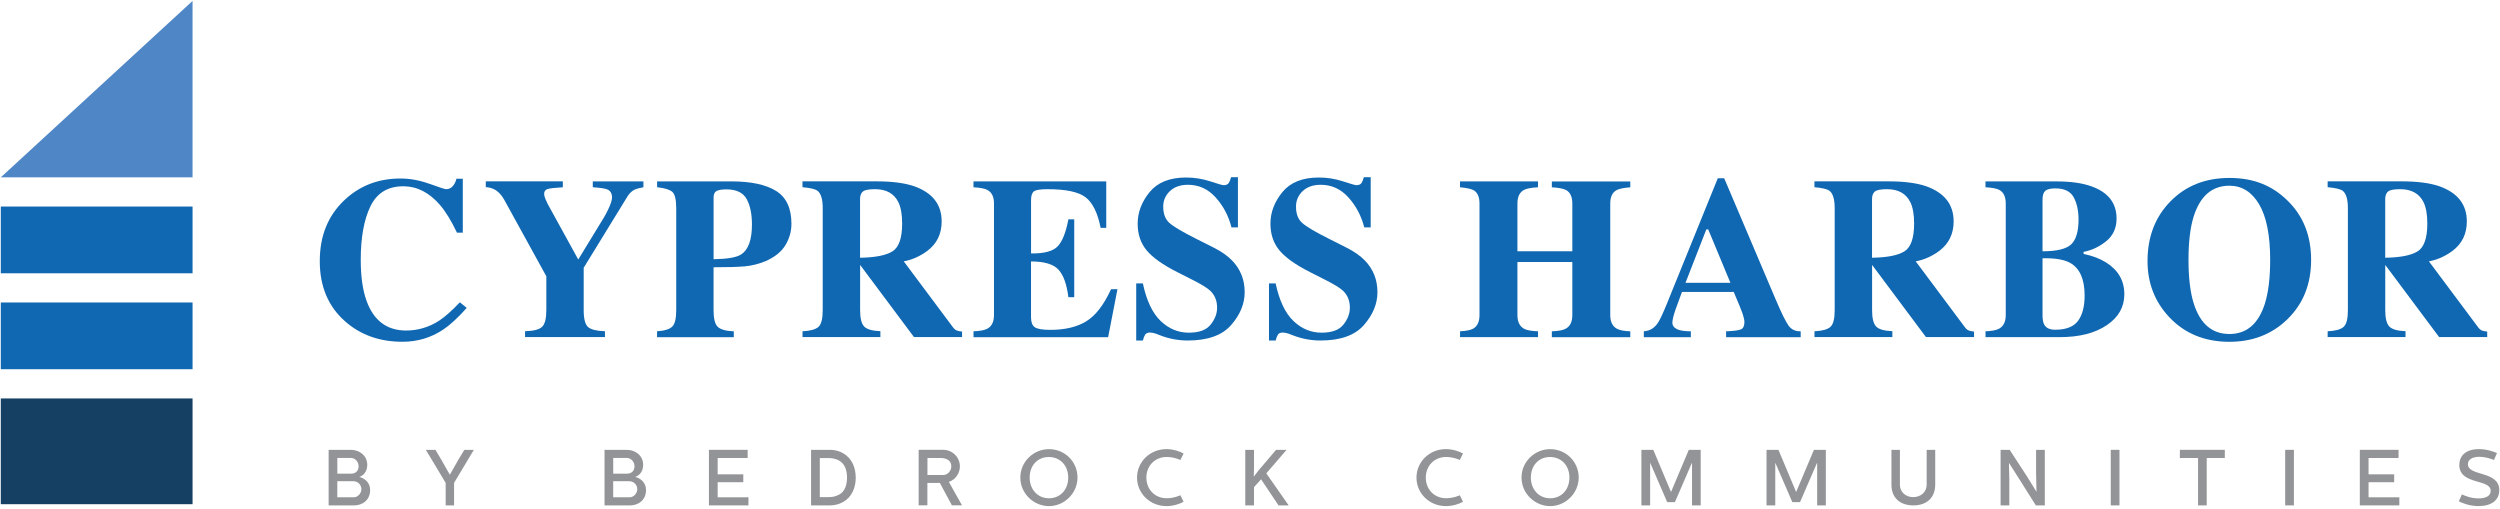
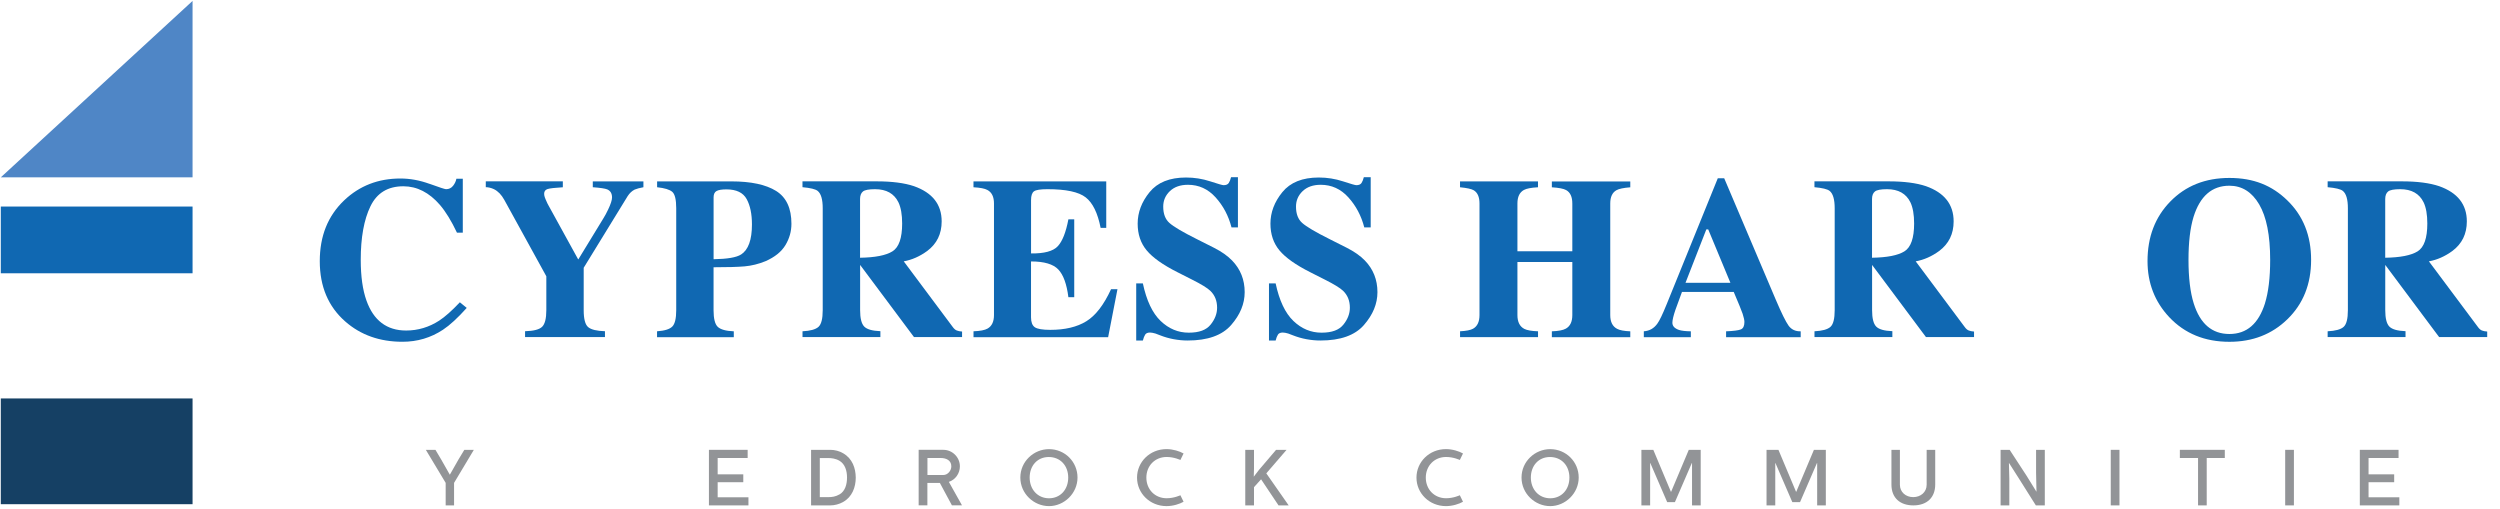
<svg xmlns="http://www.w3.org/2000/svg" width="756" height="154" viewBox="0 0 756 154" fill="none">
  <path d="M58.23 120.49H0.24V152.47H58.23V120.49Z" fill="#154064" />
-   <path d="M58.23 91.47H0.24V111.65H58.23V91.47Z" fill="#1068B2" />
  <path d="M58.23 62.46H0.24V82.64H58.23V62.46Z" fill="#1068B2" />
  <path d="M58.23 53.63H0.24L58.23 0.28V53.63Z" fill="#4F86C6" />
  <path d="M129.91 55.59C132.88 56.67 134.54 57.21 134.88 57.21C135.76 57.21 136.47 56.87 137.01 56.19C137.54 55.51 137.88 54.79 138.01 54.05H139.95V70.35H138.18C136.5 66.81 134.79 64.02 133.05 61.98C129.79 58.21 126.09 56.33 121.97 56.33C117.3 56.33 113.99 58.34 112.03 62.37C110.07 66.4 109.09 71.8 109.09 78.58C109.09 83.57 109.67 87.68 110.82 90.9C112.97 96.93 116.97 99.95 122.82 99.95C126.4 99.95 129.73 98.95 132.81 96.96C134.58 95.8 136.66 93.96 139.06 91.41L141.14 93.11C138.42 96.15 136.02 98.35 133.96 99.71C130.29 102.14 126.2 103.35 121.71 103.35C114.84 103.35 109.07 101.31 104.42 97.23C99.27 92.72 96.7 86.64 96.7 78.99C96.7 71.34 99.16 65.28 104.08 60.58C108.71 56.18 114.38 53.98 121.09 53.98C123.99 53.98 126.93 54.52 129.9 55.6L129.91 55.59Z" fill="#1068B2" />
  <path d="M170.2 54.86V56.63C167.8 56.77 166.25 56.95 165.57 57.17C164.89 57.4 164.55 57.87 164.55 58.6C164.55 58.92 164.61 59.26 164.74 59.64C164.87 60.02 165.15 60.69 165.61 61.66L174.82 78.4H174.91L182.39 66.15C182.87 65.4 183.37 64.48 183.89 63.39C184.68 61.73 185.08 60.51 185.08 59.72C185.08 58.5 184.59 57.68 183.62 57.27C182.96 57 181.51 56.78 179.26 56.62V54.85H194.57V56.62C193.46 56.82 192.57 57.06 191.92 57.33C191.08 57.76 190.38 58.42 189.81 59.3L176.51 80.97V93.8C176.51 96.45 176.96 98.16 177.86 98.92C178.76 99.68 180.45 100.09 182.94 100.16V101.93H158.78V100.16C161.37 100.09 163.08 99.65 163.93 98.83C164.78 98.01 165.21 96.33 165.21 93.79V83.55L152.48 60.41C151.64 58.89 150.61 57.82 149.38 57.21C148.56 56.82 147.73 56.62 146.9 56.6V54.83H170.21L170.2 54.86Z" fill="#1068B2" />
  <path d="M198.71 100.18C201 100.02 202.54 99.54 203.32 98.73C204.1 97.93 204.49 96.29 204.49 93.81V62.98C204.49 60.36 204.09 58.71 203.3 58.02C202.51 57.33 200.97 56.86 198.71 56.62V54.85H221.13C227.07 54.85 231.59 55.81 234.69 57.74C237.79 59.67 239.33 62.98 239.33 67.68C239.33 69.97 238.72 72.12 237.51 74.13C236.3 76.14 234.29 77.75 231.5 78.98C229.39 79.84 227.28 80.36 225.17 80.55C223.06 80.73 219.93 80.82 215.78 80.82V93.82C215.78 96.38 216.21 98.06 217.07 98.86C217.93 99.65 219.54 100.1 221.9 100.19V101.96H198.69V100.19L198.71 100.18ZM224.09 76.97C226.29 75.56 227.39 72.54 227.39 67.89C227.39 64.71 226.86 62.15 225.79 60.2C224.72 58.25 222.68 57.27 219.67 57.27C218.29 57.27 217.29 57.43 216.69 57.76C216.09 58.09 215.79 58.73 215.79 59.68V78.39C219.94 78.32 222.71 77.85 224.09 76.96V76.97Z" fill="#1068B2" />
  <path d="M242.67 100.18C245.03 100.07 246.64 99.62 247.5 98.85C248.36 98.08 248.79 96.4 248.79 93.81V62.98C248.79 60.3 248.28 58.55 247.26 57.73C246.58 57.19 245.05 56.82 242.67 56.61V54.84H265.09C269.74 54.84 273.51 55.33 276.39 56.3C281.97 58.27 284.76 61.82 284.76 66.95C284.76 70.74 283.3 73.72 280.38 75.9C278.15 77.53 275.78 78.58 273.29 79.03L288.1 98.87C288.49 99.41 288.89 99.77 289.33 99.94C289.76 100.11 290.29 100.22 290.93 100.26V101.93H276.39L260.13 80.15H260.1V93.79C260.1 96.24 260.51 97.89 261.33 98.74C262.15 99.59 263.78 100.06 266.23 100.15V101.92H242.68V100.15L242.67 100.18ZM269.87 76.01C271.83 74.8 272.81 71.99 272.81 67.59C272.81 64.89 272.44 62.76 271.69 61.19C270.4 58.54 268.04 57.21 264.61 57.21C262.75 57.21 261.53 57.44 260.95 57.91C260.37 58.38 260.08 59.14 260.08 60.21V77.94C264.64 77.87 267.9 77.23 269.86 76.02L269.87 76.01Z" fill="#1068B2" />
  <path d="M294.39 101.95V100.18C296.39 100.11 297.8 99.84 298.64 99.36C299.93 98.63 300.58 97.27 300.58 95.28V61.53C300.58 59.5 299.91 58.14 298.57 57.44C297.8 57.01 296.4 56.74 294.38 56.63V54.86H334.53V68.91H332.83C331.95 64.42 330.44 61.34 328.32 59.69C326.2 58.03 322.34 57.21 316.73 57.21C314.6 57.21 313.24 57.43 312.66 57.87C312.08 58.31 311.79 59.19 311.79 60.51V76.64C315.76 76.69 318.45 75.97 319.85 74.48C321.26 72.99 322.33 70.28 323.08 66.33H324.85V89.88H323.08C322.58 85.91 321.57 83.11 320.03 81.49C318.5 79.87 315.75 79.06 311.78 79.06V95.94C311.78 97.41 312.16 98.42 312.92 98.95C313.68 99.48 315.24 99.75 317.6 99.75C322.05 99.75 325.68 98.89 328.49 97.16C331.3 95.44 333.8 92.2 335.98 87.46H337.92L335.1 101.96H294.37L294.39 101.95Z" fill="#1068B2" />
  <path d="M343.59 85.69H345.6C346.71 90.9 348.5 94.68 350.97 97.05C353.44 99.42 356.28 100.6 359.47 100.6C362.66 100.6 364.78 99.79 366.09 98.17C367.4 96.55 368.05 94.84 368.05 93.05C368.05 90.96 367.37 89.26 366 87.94C365.1 87.08 363.26 85.95 360.51 84.57L356.07 82.32C351.66 80.1 348.56 77.89 346.75 75.71C344.94 73.53 344.03 70.84 344.03 67.64C344.03 64.23 345.23 61.06 347.63 58.11C350.03 55.16 353.7 53.68 358.66 53.68C361.18 53.68 363.62 54.07 365.97 54.84C368.32 55.61 369.67 56 370 56C370.76 56 371.28 55.78 371.57 55.34C371.86 54.9 372.09 54.31 372.27 53.59H374.35V68.77H372.41C371.5 65.25 369.9 62.23 367.6 59.69C365.31 57.15 362.52 55.88 359.24 55.88C356.93 55.88 355.11 56.52 353.77 57.8C352.43 59.08 351.76 60.64 351.76 62.48C351.76 64.68 352.39 66.33 353.64 67.42C354.87 68.53 357.64 70.17 361.94 72.32L367.08 74.91C369.37 76.07 371.2 77.35 372.57 78.76C375.12 81.39 376.39 84.59 376.39 88.35C376.39 91.86 375.02 95.18 372.29 98.3C369.56 101.42 365.18 102.97 359.15 102.97C357.77 102.97 356.37 102.84 354.95 102.58C353.53 102.32 352.13 101.92 350.75 101.37L349.41 100.86C349.1 100.77 348.8 100.7 348.51 100.64C348.22 100.58 347.97 100.56 347.77 100.56C347.06 100.56 346.57 100.77 346.3 101.19C346.03 101.61 345.8 102.2 345.6 102.98H343.59V85.73V85.69Z" fill="#1068B2" />
  <path d="M383.74 85.69H385.75C386.86 90.9 388.65 94.68 391.12 97.05C393.59 99.42 396.43 100.6 399.62 100.6C402.81 100.6 404.93 99.79 406.24 98.17C407.55 96.55 408.2 94.84 408.2 93.05C408.2 90.96 407.52 89.26 406.15 87.94C405.25 87.08 403.41 85.95 400.66 84.57L396.22 82.32C391.81 80.1 388.71 77.89 386.9 75.71C385.09 73.53 384.18 70.84 384.18 67.64C384.18 64.23 385.38 61.06 387.78 58.11C390.18 55.16 393.85 53.68 398.81 53.68C401.33 53.68 403.77 54.07 406.12 54.84C408.47 55.61 409.82 56 410.15 56C410.91 56 411.43 55.78 411.72 55.34C412.01 54.9 412.24 54.31 412.42 53.59H414.5V68.77H412.56C411.65 65.25 410.05 62.23 407.75 59.69C405.46 57.15 402.67 55.88 399.39 55.88C397.08 55.88 395.26 56.52 393.92 57.8C392.58 59.08 391.91 60.64 391.91 62.48C391.91 64.68 392.54 66.33 393.79 67.42C395.02 68.53 397.79 70.17 402.09 72.32L407.23 74.91C409.52 76.07 411.35 77.35 412.72 78.76C415.27 81.39 416.54 84.59 416.54 88.35C416.54 91.86 415.17 95.18 412.44 98.3C409.71 101.42 405.33 102.97 399.3 102.97C397.92 102.97 396.52 102.84 395.1 102.58C393.68 102.32 392.28 101.92 390.9 101.37L389.56 100.86C389.25 100.77 388.95 100.7 388.66 100.64C388.37 100.58 388.12 100.56 387.92 100.56C387.21 100.56 386.72 100.77 386.45 101.19C386.18 101.61 385.95 102.2 385.75 102.98H383.74V85.73V85.69Z" fill="#1068B2" />
  <path d="M441.51 100.18C443.37 100.09 444.69 99.83 445.46 99.4C446.75 98.67 447.4 97.3 447.4 95.28V61.53C447.4 59.57 446.82 58.24 445.66 57.54C444.96 57.13 443.57 56.83 441.51 56.63V54.86H465.09V56.63C463.05 56.74 461.63 57.01 460.84 57.44C459.52 58.16 458.87 59.52 458.87 61.53V75.99H475.47V61.53C475.47 59.53 474.85 58.17 473.6 57.48C472.83 57.05 471.39 56.77 469.28 56.64V54.87H493V56.64C490.96 56.8 489.56 57.09 488.81 57.52C487.56 58.22 486.94 59.56 486.94 61.54V95.29C486.94 97.33 487.63 98.72 489.02 99.44C489.81 99.87 491.14 100.12 493 100.19V101.96H469.28V100.19C471.28 100.12 472.69 99.85 473.53 99.37C474.82 98.64 475.47 97.28 475.47 95.29V79.23H458.87V95.29C458.87 97.35 459.57 98.75 460.98 99.47C461.8 99.88 463.17 100.12 465.1 100.18V101.95H441.52V100.18H441.51Z" fill="#1068B2" />
  <path d="M497.11 100.18C498.79 100.07 500.14 99.31 501.16 97.9C501.82 97.02 502.76 95.06 503.98 92.05L519.46 53.91H521.4L536.95 90.52C538.7 94.63 540 97.27 540.86 98.47C541.72 99.66 542.95 100.23 544.53 100.19V101.96H521.97V100.19C524.24 100.1 525.73 99.91 526.44 99.61C527.15 99.32 527.51 98.57 527.51 97.36C527.51 96.82 527.33 95.99 526.97 94.88C526.74 94.22 526.44 93.43 526.05 92.5L524.28 88.28H508.63C507.61 91.05 506.95 92.85 506.65 93.69C506.04 95.48 505.73 96.79 505.73 97.6C505.73 98.6 506.4 99.32 507.74 99.78C508.53 100.03 509.72 100.17 511.31 100.19V101.96H497.09V100.19L497.11 100.18ZM523.27 85.51L516.57 69.38H515.99L509.7 85.51H523.28H523.27Z" fill="#1068B2" />
  <path d="M548.69 100.18C551.05 100.07 552.66 99.62 553.52 98.85C554.38 98.08 554.81 96.4 554.81 93.81V62.98C554.81 60.3 554.3 58.55 553.28 57.73C552.6 57.19 551.07 56.82 548.69 56.61V54.84H571.11C575.76 54.84 579.53 55.33 582.41 56.3C587.99 58.27 590.78 61.82 590.78 66.95C590.78 70.74 589.32 73.72 586.4 75.9C584.17 77.53 581.8 78.58 579.31 79.03L594.12 98.87C594.51 99.41 594.91 99.77 595.35 99.94C595.78 100.11 596.31 100.22 596.95 100.26V101.93H582.41L566.15 80.15H566.12V93.79C566.12 96.24 566.53 97.89 567.35 98.74C568.17 99.59 569.8 100.06 572.25 100.15V101.92H548.7V100.15L548.69 100.18ZM575.89 76.01C577.85 74.8 578.83 71.99 578.83 67.59C578.83 64.89 578.46 62.76 577.71 61.19C576.42 58.54 574.06 57.21 570.63 57.21C568.77 57.21 567.55 57.44 566.97 57.91C566.39 58.38 566.1 59.14 566.1 60.21V77.94C570.66 77.87 573.92 77.23 575.88 76.02L575.89 76.01Z" fill="#1068B2" />
-   <path d="M600.41 100.18C602.29 100.11 603.64 99.86 604.46 99.43C605.84 98.7 606.54 97.32 606.54 95.28V61.53C606.54 59.5 605.89 58.14 604.6 57.44C603.83 57.01 602.43 56.74 600.41 56.63V54.86H621.95C626.1 54.86 629.55 55.34 632.29 56.29C637.46 58.08 640.05 61.35 640.05 66.09C640.05 68.97 639 71.26 636.9 72.95C634.8 74.64 632.53 75.71 630.08 76.16V76.81C632.67 77.31 634.91 78.15 636.82 79.33C640.54 81.64 642.4 84.87 642.4 88.99C642.4 92.85 640.62 95.97 637.06 98.36C633.5 100.75 628.76 101.95 622.84 101.95H600.42V100.18H600.41ZM626.34 73.88C627.81 72.47 628.55 69.98 628.55 66.39C628.55 63.74 628.07 61.5 627.1 59.69C626.14 57.88 624.28 56.97 621.54 56.97C620.09 56.97 619.08 57.21 618.51 57.7C617.94 58.19 617.66 59.07 617.66 60.34V75.99C621.97 75.99 624.86 75.29 626.34 73.88ZM618.21 98.21C618.78 99.21 619.87 99.71 621.48 99.71C624.77 99.71 627.08 98.81 628.4 97.02C629.72 95.23 630.39 92.68 630.39 89.36C630.39 84.42 628.93 81.13 626 79.49C624.23 78.49 621.45 78.03 617.66 78.09V95.51C617.68 96.73 617.86 97.63 618.2 98.2L618.21 98.21Z" fill="#1068B2" />
  <path d="M691.7 60.61C696.49 65.26 698.88 71.25 698.88 78.58C698.88 85.91 696.49 91.9 691.7 96.55C687.03 101.09 681.19 103.36 674.18 103.36C666.74 103.36 660.67 100.88 655.98 95.91C651.6 91.24 649.41 85.59 649.41 78.96C649.41 71.66 651.7 65.66 656.28 60.96C660.91 56.2 666.87 53.81 674.18 53.81C681.49 53.81 687.05 56.08 691.7 60.61ZM684.93 91.71C685.97 88.35 686.5 83.98 686.5 78.58C686.5 71.16 685.39 65.57 683.18 61.81C680.97 58.05 677.96 56.16 674.17 56.16C668.9 56.16 665.29 59.3 663.33 65.58C662.31 68.91 661.8 73.25 661.8 78.58C661.8 83.91 662.32 88.38 663.37 91.71C665.3 97.9 668.9 101 674.17 101C679.44 101 682.98 97.9 684.94 91.71H684.93Z" fill="#1068B2" />
  <path d="M703.88 100.18C706.24 100.07 707.85 99.62 708.71 98.85C709.57 98.08 710 96.4 710 93.81V62.98C710 60.3 709.49 58.55 708.47 57.73C707.79 57.19 706.26 56.82 703.88 56.61V54.84H726.3C730.95 54.84 734.72 55.33 737.6 56.3C743.18 58.27 745.97 61.82 745.97 66.95C745.97 70.74 744.51 73.72 741.59 75.9C739.36 77.53 736.99 78.58 734.5 79.03L749.31 98.87C749.69 99.41 750.1 99.77 750.53 99.94C750.96 100.11 751.49 100.22 752.13 100.26V101.93H737.59L721.33 80.15H721.3V93.79C721.3 96.24 721.71 97.89 722.53 98.74C723.35 99.59 724.98 100.06 727.43 100.15V101.92H703.88V100.15V100.18ZM731.08 76.01C733.04 74.8 734.02 71.99 734.02 67.59C734.02 64.89 733.65 62.76 732.9 61.19C731.61 58.54 729.25 57.21 725.82 57.21C723.96 57.21 722.74 57.44 722.16 57.91C721.58 58.38 721.29 59.14 721.29 60.21V77.94C725.85 77.87 729.11 77.23 731.07 76.02L731.08 76.01Z" fill="#1068B2" />
-   <path d="M106.09 136.03C108.83 136.03 111.06 137.88 111.06 140.57C111.06 142.8 109.67 143.93 108.64 144.22C110.22 144.6 111.93 145.9 111.93 148.16C111.93 151.16 109.72 152.84 107.01 152.84H99.38V136.04H106.1L106.09 136.03ZM102.01 143.23H106.26C107.58 143.23 108.44 142.34 108.44 141C108.44 139.66 107.41 138.48 106.09 138.48H102.01V143.23ZM107 150.38C108.2 150.38 109.28 149.18 109.28 147.93C109.28 146.59 108.22 145.51 106.78 145.51H102V150.38H106.99H107Z" fill="#929497" />
  <path d="M131.68 136.03L133.43 138.98L136.02 143.54H136.04L138.63 138.98L140.41 136.03H143.29L137.31 146.02V152.84H134.77V146.02L128.77 136.03H131.67H131.68Z" fill="#929497" />
-   <path d="M189.52 136.03C192.26 136.03 194.49 137.88 194.49 140.57C194.49 142.8 193.1 143.93 192.07 144.22C193.65 144.6 195.36 145.9 195.36 148.16C195.36 151.16 193.15 152.84 190.44 152.84H182.81V136.04H189.53L189.52 136.03ZM185.44 143.23H189.69C191.01 143.23 191.87 142.34 191.87 141C191.87 139.66 190.84 138.48 189.52 138.48H185.44V143.23ZM190.43 150.38C191.63 150.38 192.71 149.18 192.71 147.93C192.71 146.59 191.65 145.51 190.21 145.51H185.43V150.38H190.42H190.43Z" fill="#929497" />
  <path d="M226.09 136.03V138.5H217.02V143.44H224.77V145.82H217.02V150.38H226.33V152.83H214.38V136.03H226.09Z" fill="#929497" />
  <path d="M245.27 152.83V136.03H251.1C252.44 136.03 253.84 136.39 255.01 137.09C257.75 138.7 258.75 141.53 258.78 144.43C258.78 147.33 257.68 150.26 255.01 151.77C253.79 152.49 252.3 152.83 251.1 152.83H245.27ZM247.91 150.33H250.62C251.58 150.33 252.68 150.19 253.86 149.51C255.59 148.53 256.14 146.44 256.14 144.4C256.14 142.36 255.54 140.34 253.86 139.34C252.66 138.62 251.29 138.52 250.62 138.52H247.91V150.33Z" fill="#929497" />
  <path d="M285.28 136.03C288.02 136.03 290.27 138.29 290.27 141.02C290.27 143.13 288.95 145.05 286.93 145.72L290.91 152.82H287.86L284.21 146.03H280.44V152.82H277.8V136.02H285.26L285.28 136.03ZM280.46 143.64H285.28C286.58 143.64 287.68 142.34 287.68 141.02C287.68 139.15 286.05 138.5 284.49 138.5H280.46V143.64Z" fill="#929497" />
  <path d="M317.22 135.82C322.02 135.82 325.84 139.64 325.84 144.41C325.84 149.18 321.81 153.05 317.22 153.05C312.63 153.05 308.55 149.28 308.55 144.41C308.55 139.54 312.61 135.82 317.22 135.82ZM317.22 150.68C320.63 150.68 323.03 148.06 323.03 144.42C323.03 140.78 320.61 138.2 317.15 138.2C313.69 138.2 311.37 140.84 311.37 144.42C311.37 148 313.79 150.68 317.23 150.68H317.22Z" fill="#929497" />
  <path d="M343.84 144.43C343.84 139.7 347.7 135.81 352.77 135.81C354.71 135.81 356.75 136.46 357.91 137.13L356.95 139.1C356.95 139.1 355.08 138.19 352.8 138.19C349.25 138.19 346.66 140.86 346.66 144.43C346.66 148 349.25 150.67 352.8 150.67C355.08 150.67 356.95 149.76 356.95 149.76L357.91 151.73C356.76 152.4 354.72 153.05 352.77 153.05C347.71 153.05 343.84 149.16 343.84 144.43Z" fill="#929497" />
  <path d="M376.57 136.03H379.21V141.7L379.14 144.15L380.72 142.09L385.88 136.04H389.05L382.93 143.14L389.7 152.84H386.63L381.35 144.94L379.21 147.32V152.84H376.57V136.04V136.03Z" fill="#929497" />
  <path d="M428.34 144.43C428.34 139.7 432.2 135.81 437.27 135.81C439.21 135.81 441.25 136.46 442.41 137.13L441.45 139.1C441.45 139.1 439.58 138.19 437.3 138.19C433.75 138.19 431.16 140.86 431.16 144.43C431.16 148 433.75 150.67 437.3 150.67C439.58 150.67 441.45 149.76 441.45 149.76L442.41 151.73C441.26 152.4 439.22 153.05 437.27 153.05C432.21 153.05 428.34 149.16 428.34 144.43Z" fill="#929497" />
  <path d="M468.78 135.82C473.58 135.82 477.4 139.64 477.4 144.41C477.4 149.18 473.37 153.05 468.78 153.05C464.19 153.05 460.11 149.28 460.11 144.41C460.11 139.54 464.17 135.82 468.78 135.82ZM468.78 150.68C472.19 150.68 474.59 148.06 474.59 144.42C474.59 140.78 472.17 138.2 468.71 138.2C465.25 138.2 462.93 140.84 462.93 144.42C462.93 148 465.35 150.68 468.79 150.68H468.78Z" fill="#929497" />
  <path d="M499.96 136.03L505.29 148.73H505.34L510.69 136.03H514.29V152.83H511.67V140.04H511.6L506.49 151.85H504.16L499.05 140.02H499V152.84H496.36V136.04H499.96V136.03Z" fill="#929497" />
  <path d="M537.8 136.03L543.13 148.73H543.18L548.53 136.03H552.13V152.83H549.51V140.04H549.44L544.33 151.85H542L536.89 140.02H536.84V152.84H534.2V136.04H537.8V136.03Z" fill="#929497" />
  <path d="M574.53 136.03V146.59C574.53 148.82 576.31 150.33 578.56 150.33C580.81 150.33 582.62 148.82 582.62 146.59V136.03H585.21V146.52C585.21 150.34 582.83 152.83 578.59 152.83C574.61 152.83 571.97 150.6 571.97 146.52V136.03H574.54H574.53Z" fill="#929497" />
  <path d="M607.72 136.03L612.83 143.86L615.81 148.68H615.83L615.71 142.94V136.03H618.35V152.83H615.64L610.5 144.67L607.55 140.04H607.5L607.62 144.79V152.83H604.98V136.03H607.72Z" fill="#929497" />
  <path d="M640.93 136.03V152.83H638.29V136.03H640.93Z" fill="#929497" />
  <path d="M672.78 136.03V138.5H667.31V152.83H664.69V138.5H659.19V136.03H672.78Z" fill="#929497" />
  <path d="M693.68 136.03V152.83H691.04V136.03H693.68Z" fill="#929497" />
  <path d="M725.32 136.03V138.5H716.25V143.44H724V145.82H716.25V150.38H725.56V152.83H713.61V136.03H725.32Z" fill="#929497" />
-   <path d="M743.53 151.59L744.49 149.5C745.26 149.88 747.25 150.72 749.51 150.72C751.77 150.72 753.18 149.93 753.18 148.42C753.18 144.7 743.7 146.76 743.7 140.59C743.7 137.61 745.93 135.81 749.63 135.81C751.96 135.81 754.07 136.55 755.08 137.01L754.17 139.1C754.17 139.1 751.99 138.14 749.78 138.14C747.74 138.14 746.3 138.88 746.3 140.37C746.3 144.14 755.78 142.24 755.78 148.22C755.78 151.29 753.38 153.04 749.52 153.04C746.62 153.04 744.34 152.01 743.54 151.58L743.53 151.59Z" fill="#929497" />
</svg>